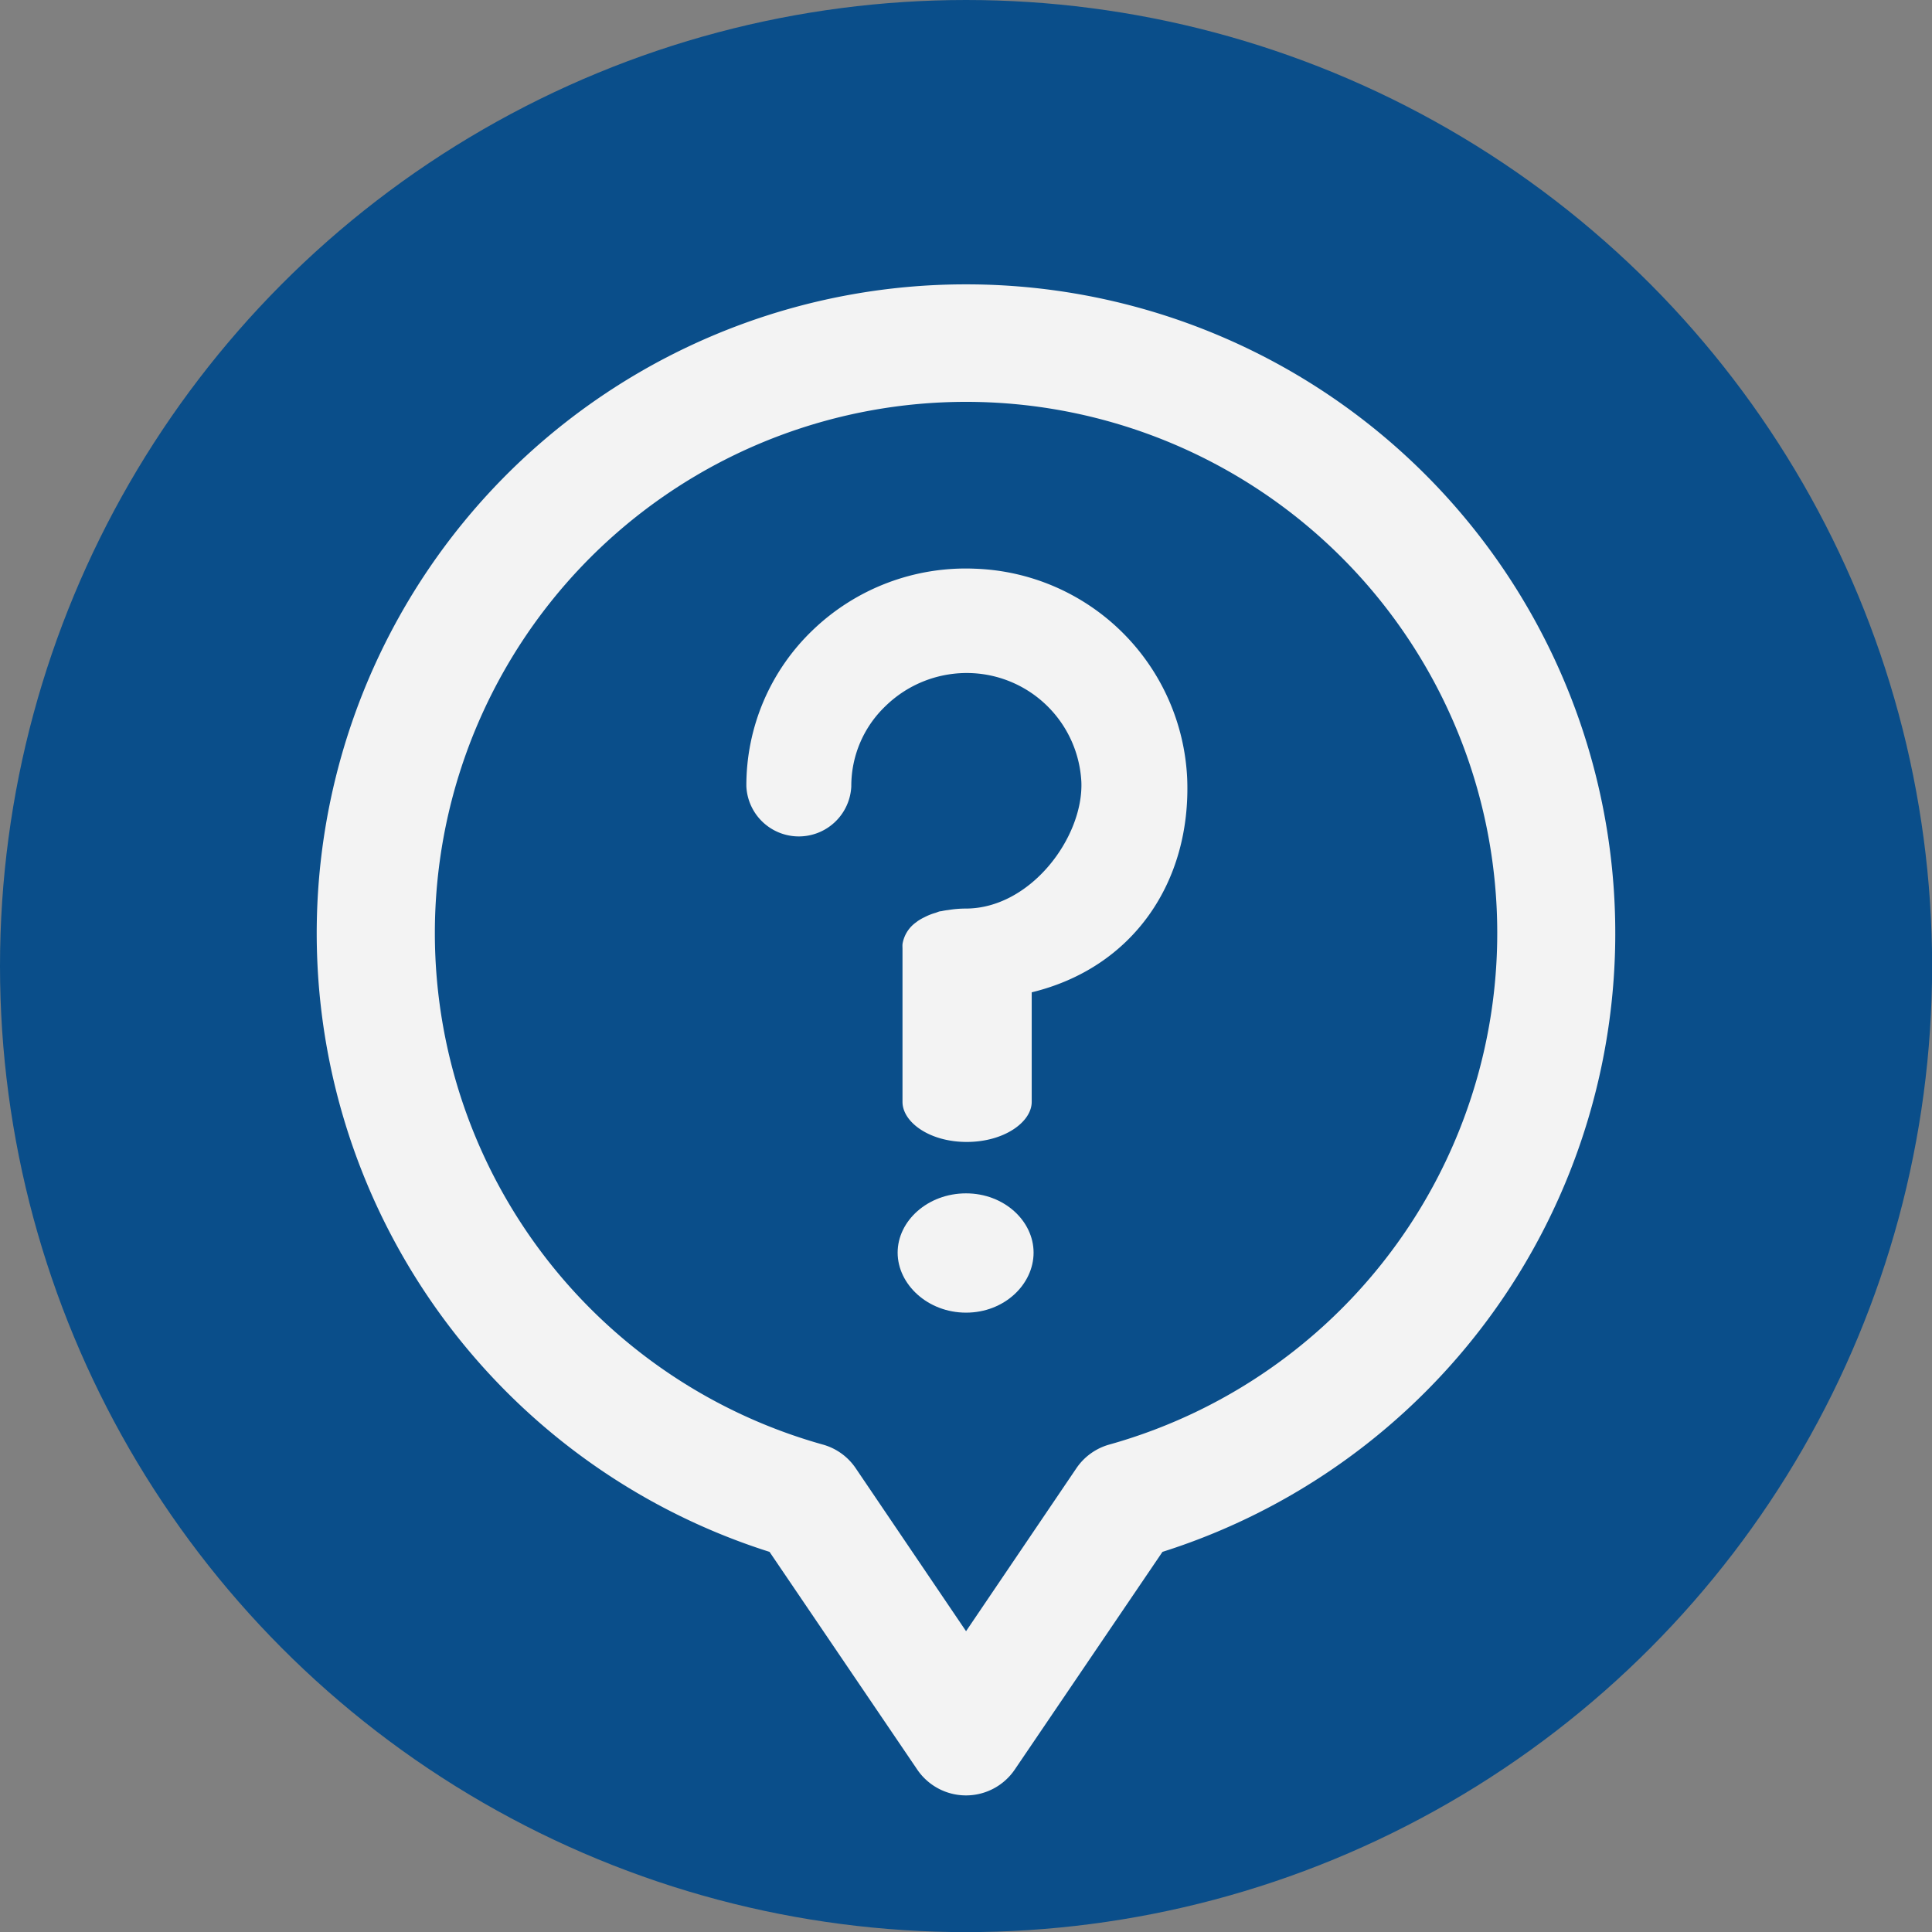
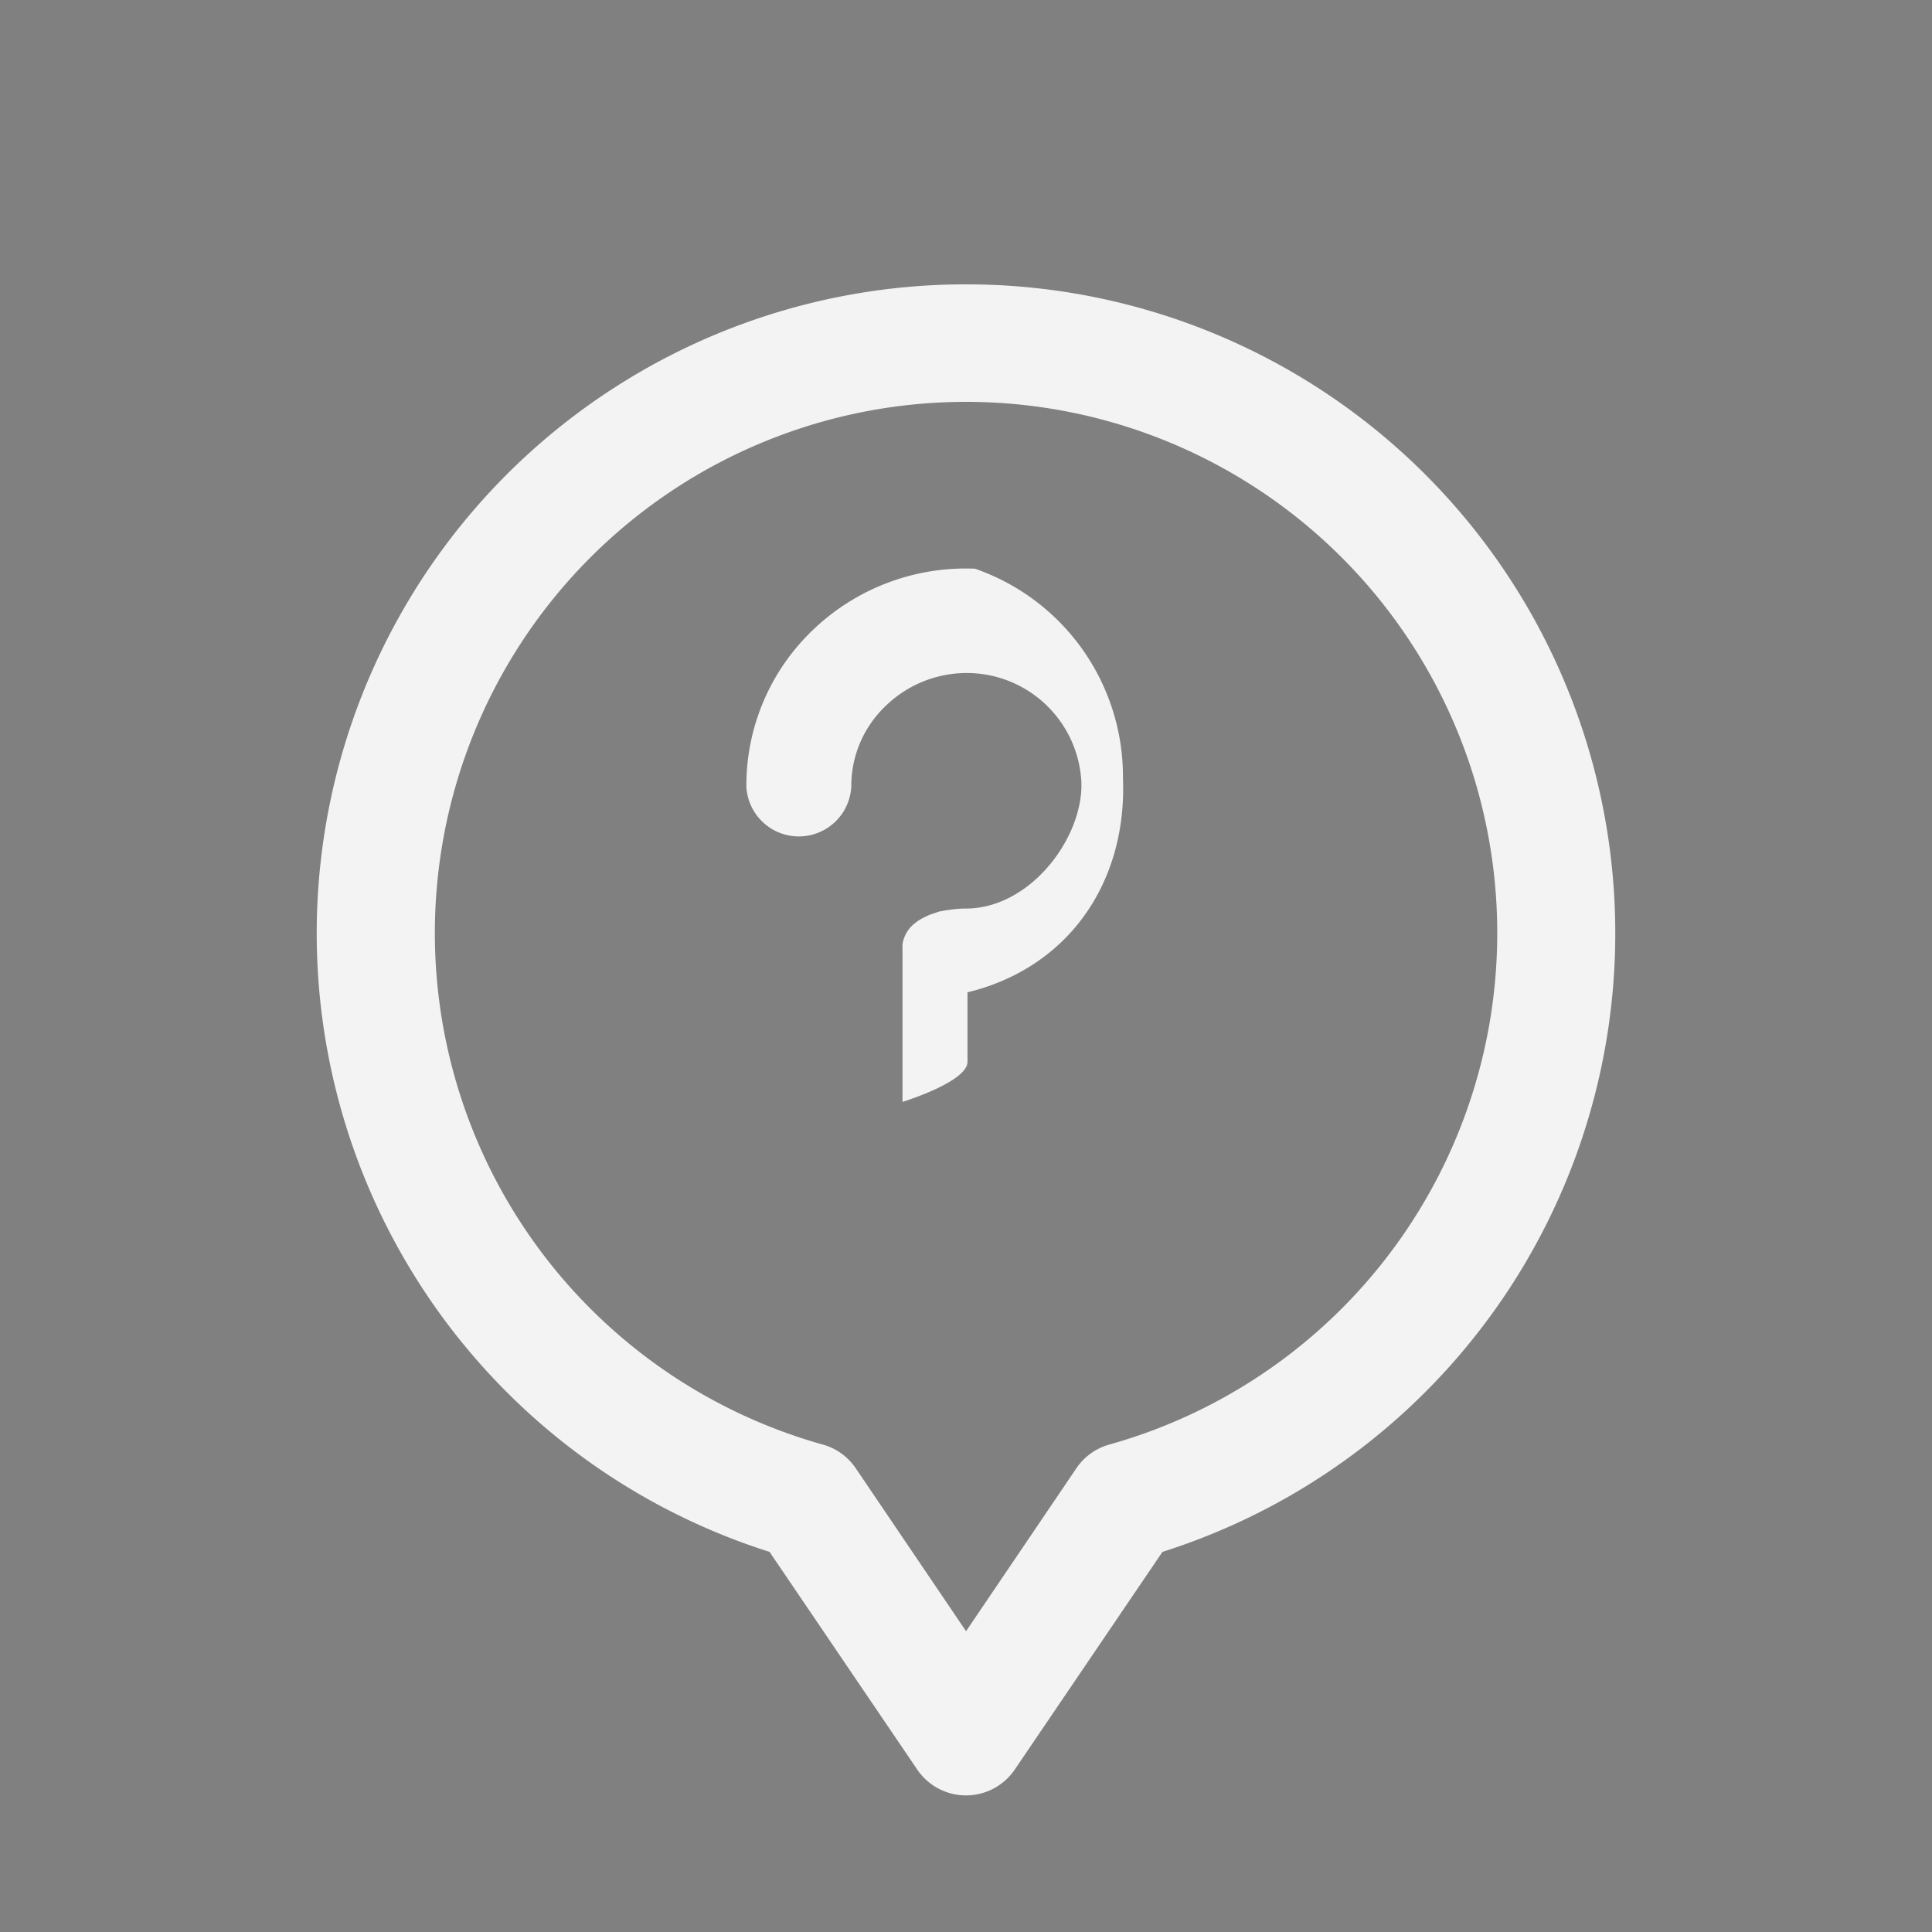
<svg xmlns="http://www.w3.org/2000/svg" id="Layer_1" data-name="Layer 1" viewBox="0 0 175.09 175.09">
  <rect x="0" y="0" width="175.09" height="175.09" fill="#808080" stroke="none" />
  <defs>
    <style>.cls-1{fill:#0a4e8a;}.cls-2{fill:#f3f3f3;}</style>
  </defs>
  <title>AGCollege_Plataforma_Iconos</title>
-   <circle class="cls-1" cx="87.55" cy="87.55" r="87.55" />
  <path class="cls-2" d="M87.55,25.77A58.81,58.81,0,0,0,69.74,140.64l13.38,19.72a5.34,5.34,0,0,0,8.85,0l13.38-19.72A58.81,58.81,0,0,0,87.55,25.77Zm13,105.14a5.34,5.34,0,0,0-3,2.15l-10,14.77-10-14.77a5.31,5.31,0,0,0-3-2.15,48.14,48.14,0,1,1,26,0Z" />
-   <path class="cls-2" d="M88.36,51.54a20,20,0,0,0-14.72,5.58,19.48,19.48,0,0,0-6,14.14,4.76,4.76,0,0,0,9.51,0A10,10,0,0,1,80.24,64,10.54,10.54,0,0,1,88,61a10.4,10.4,0,0,1,10,9.87c.19,5-4.59,11.47-10.48,11.47a9.68,9.68,0,0,0-1.57.13,5.86,5.86,0,0,0-.65.11c-.19,0-.36.1-.53.15a5.24,5.24,0,0,0-1,.4,4.35,4.35,0,0,0-.52.29,1.33,1.33,0,0,0-.19.14,3,3,0,0,0-1.27,2,3,3,0,0,0,0,.36V99.86c0,1.82,2.42,3.63,5.82,3.63s5.89-1.81,5.89-3.63V89.93c9.19-2.23,14.46-10,14.09-19.38A19.94,19.94,0,0,0,88.36,51.54Z" />
-   <path class="cls-2" d="M87.55,108.15c-3.48,0-6.2,2.5-6.2,5.37s2.72,5.44,6.2,5.44,6.12-2.57,6.12-5.44S91,108.15,87.55,108.15Z" />
+   <path class="cls-2" d="M88.36,51.54a20,20,0,0,0-14.72,5.58,19.48,19.48,0,0,0-6,14.14,4.76,4.76,0,0,0,9.51,0A10,10,0,0,1,80.24,64,10.54,10.54,0,0,1,88,61a10.4,10.4,0,0,1,10,9.87c.19,5-4.59,11.47-10.48,11.47a9.68,9.68,0,0,0-1.57.13,5.86,5.86,0,0,0-.65.11c-.19,0-.36.1-.53.15a5.24,5.24,0,0,0-1,.4,4.35,4.35,0,0,0-.52.29,1.33,1.33,0,0,0-.19.14,3,3,0,0,0-1.27,2,3,3,0,0,0,0,.36V99.86s5.89-1.81,5.89-3.63V89.93c9.19-2.23,14.46-10,14.09-19.38A19.94,19.94,0,0,0,88.36,51.54Z" />
</svg>